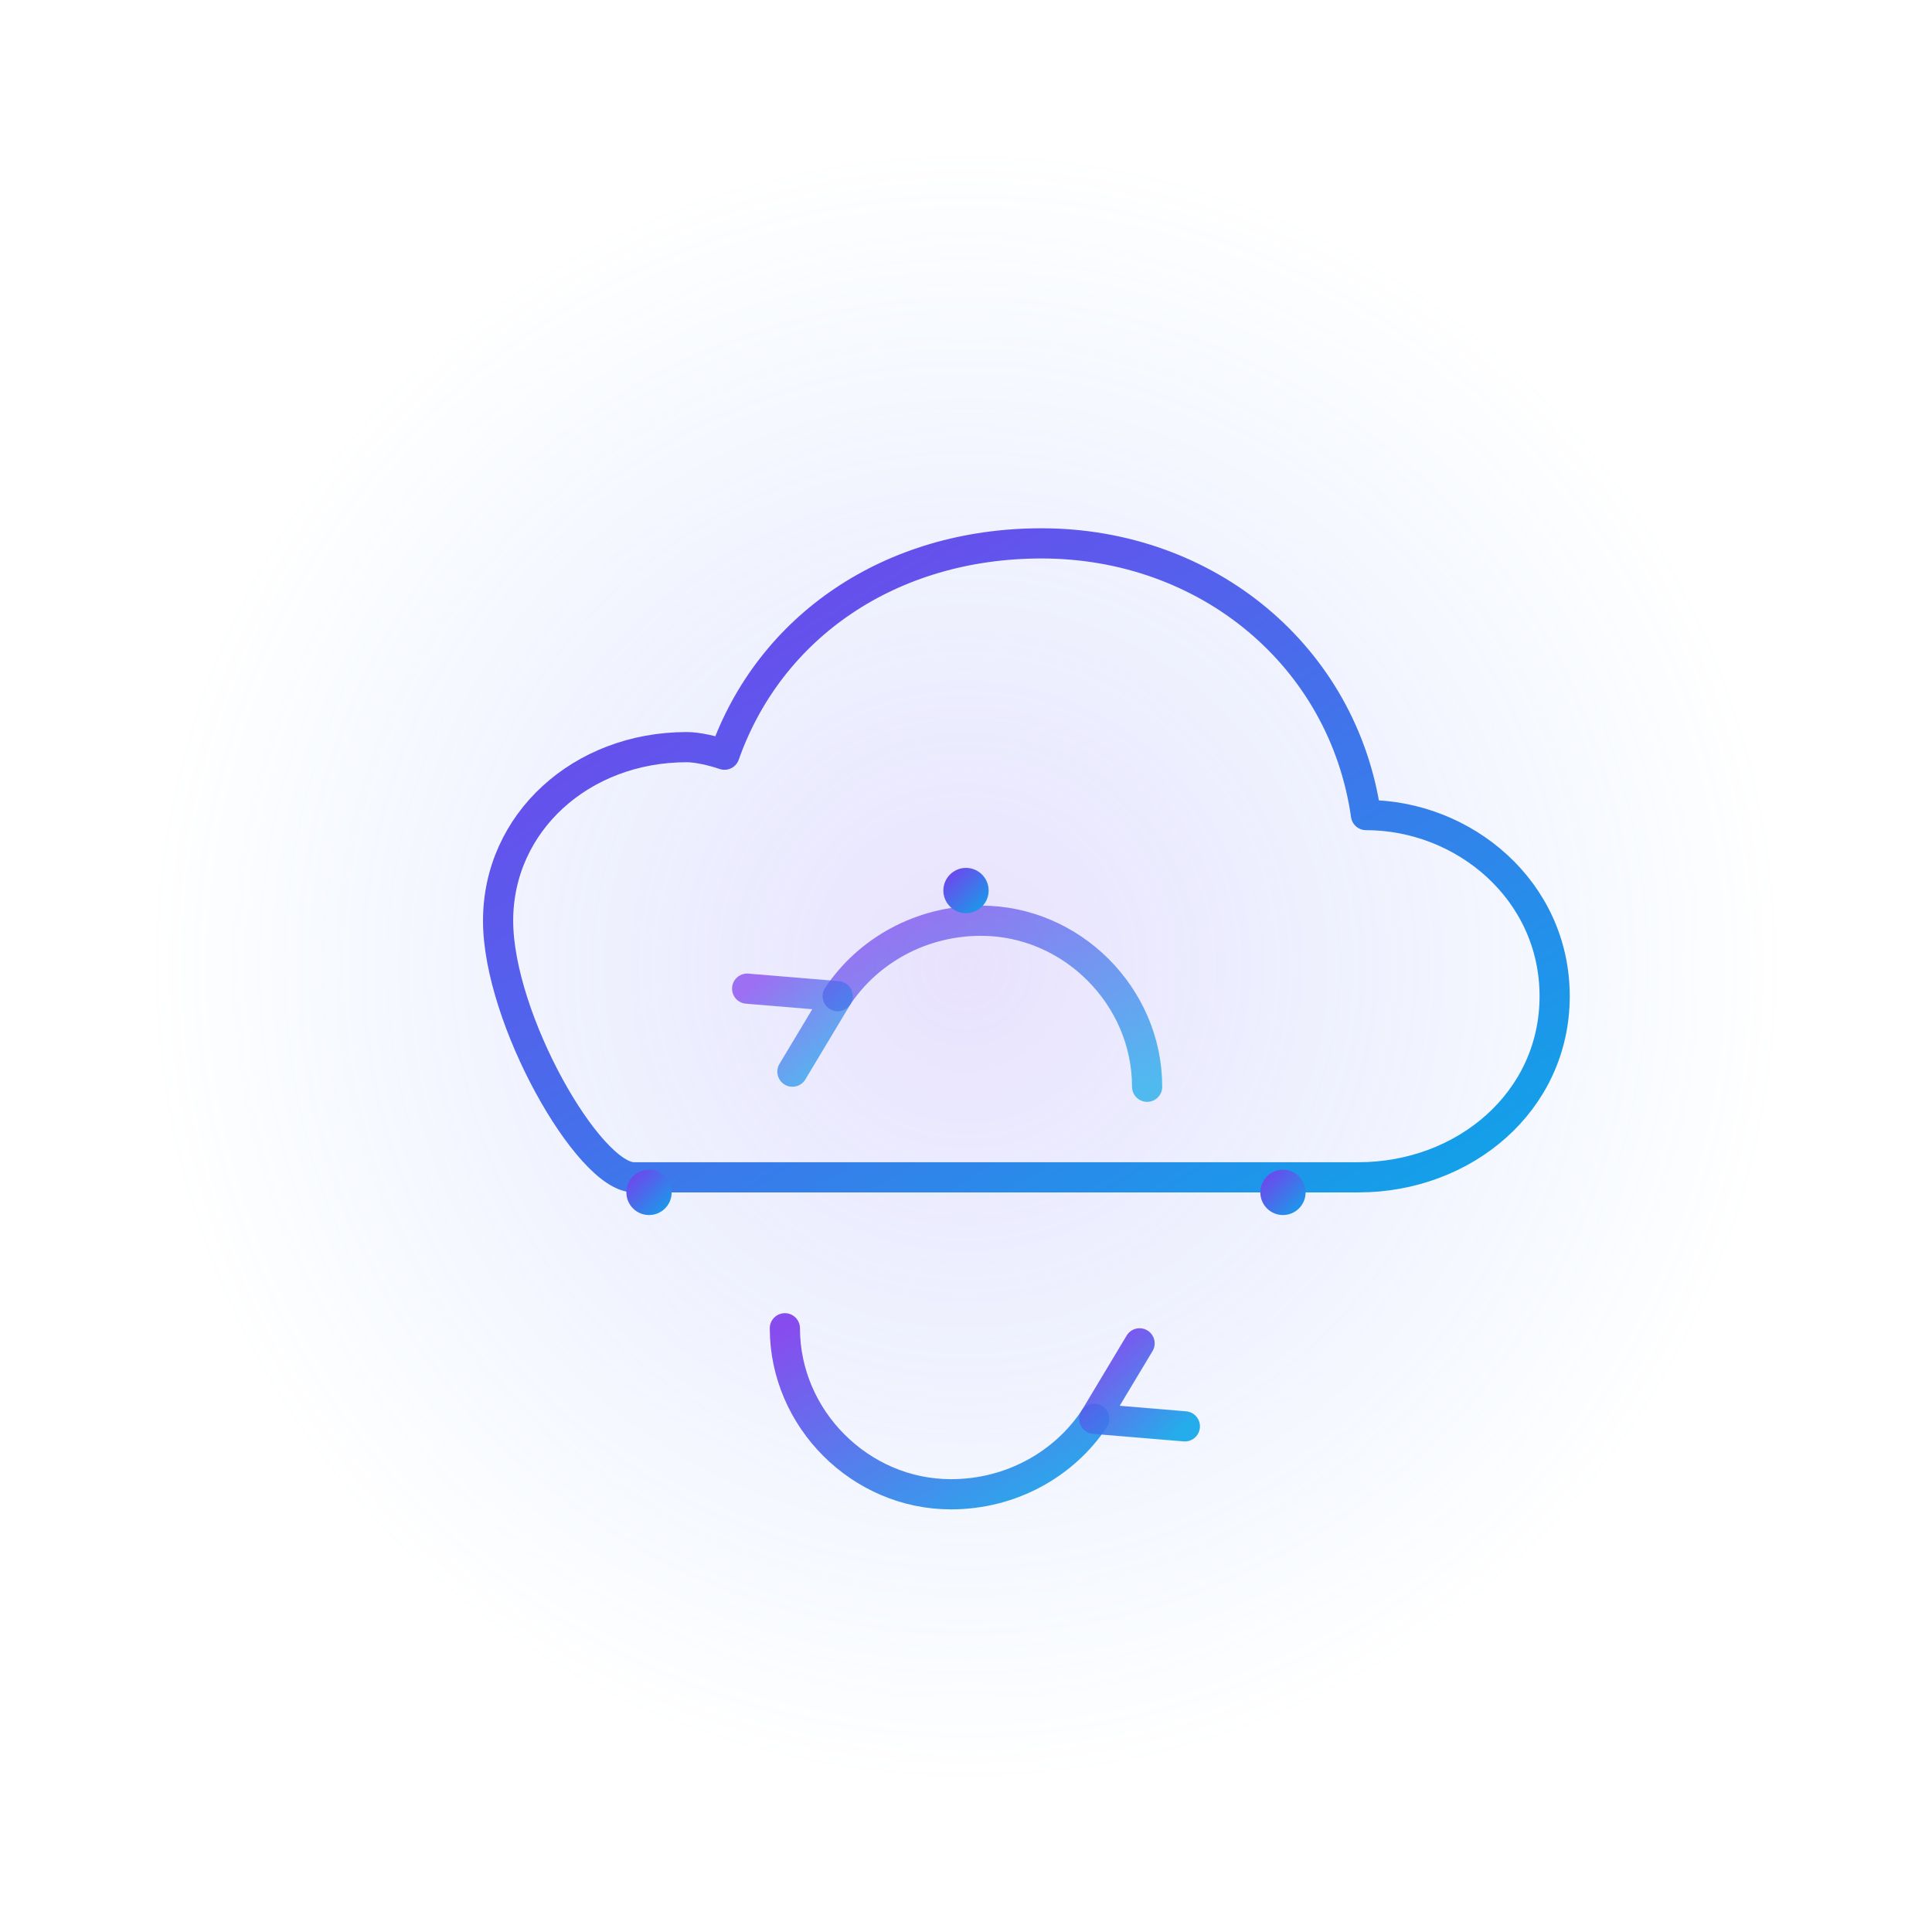
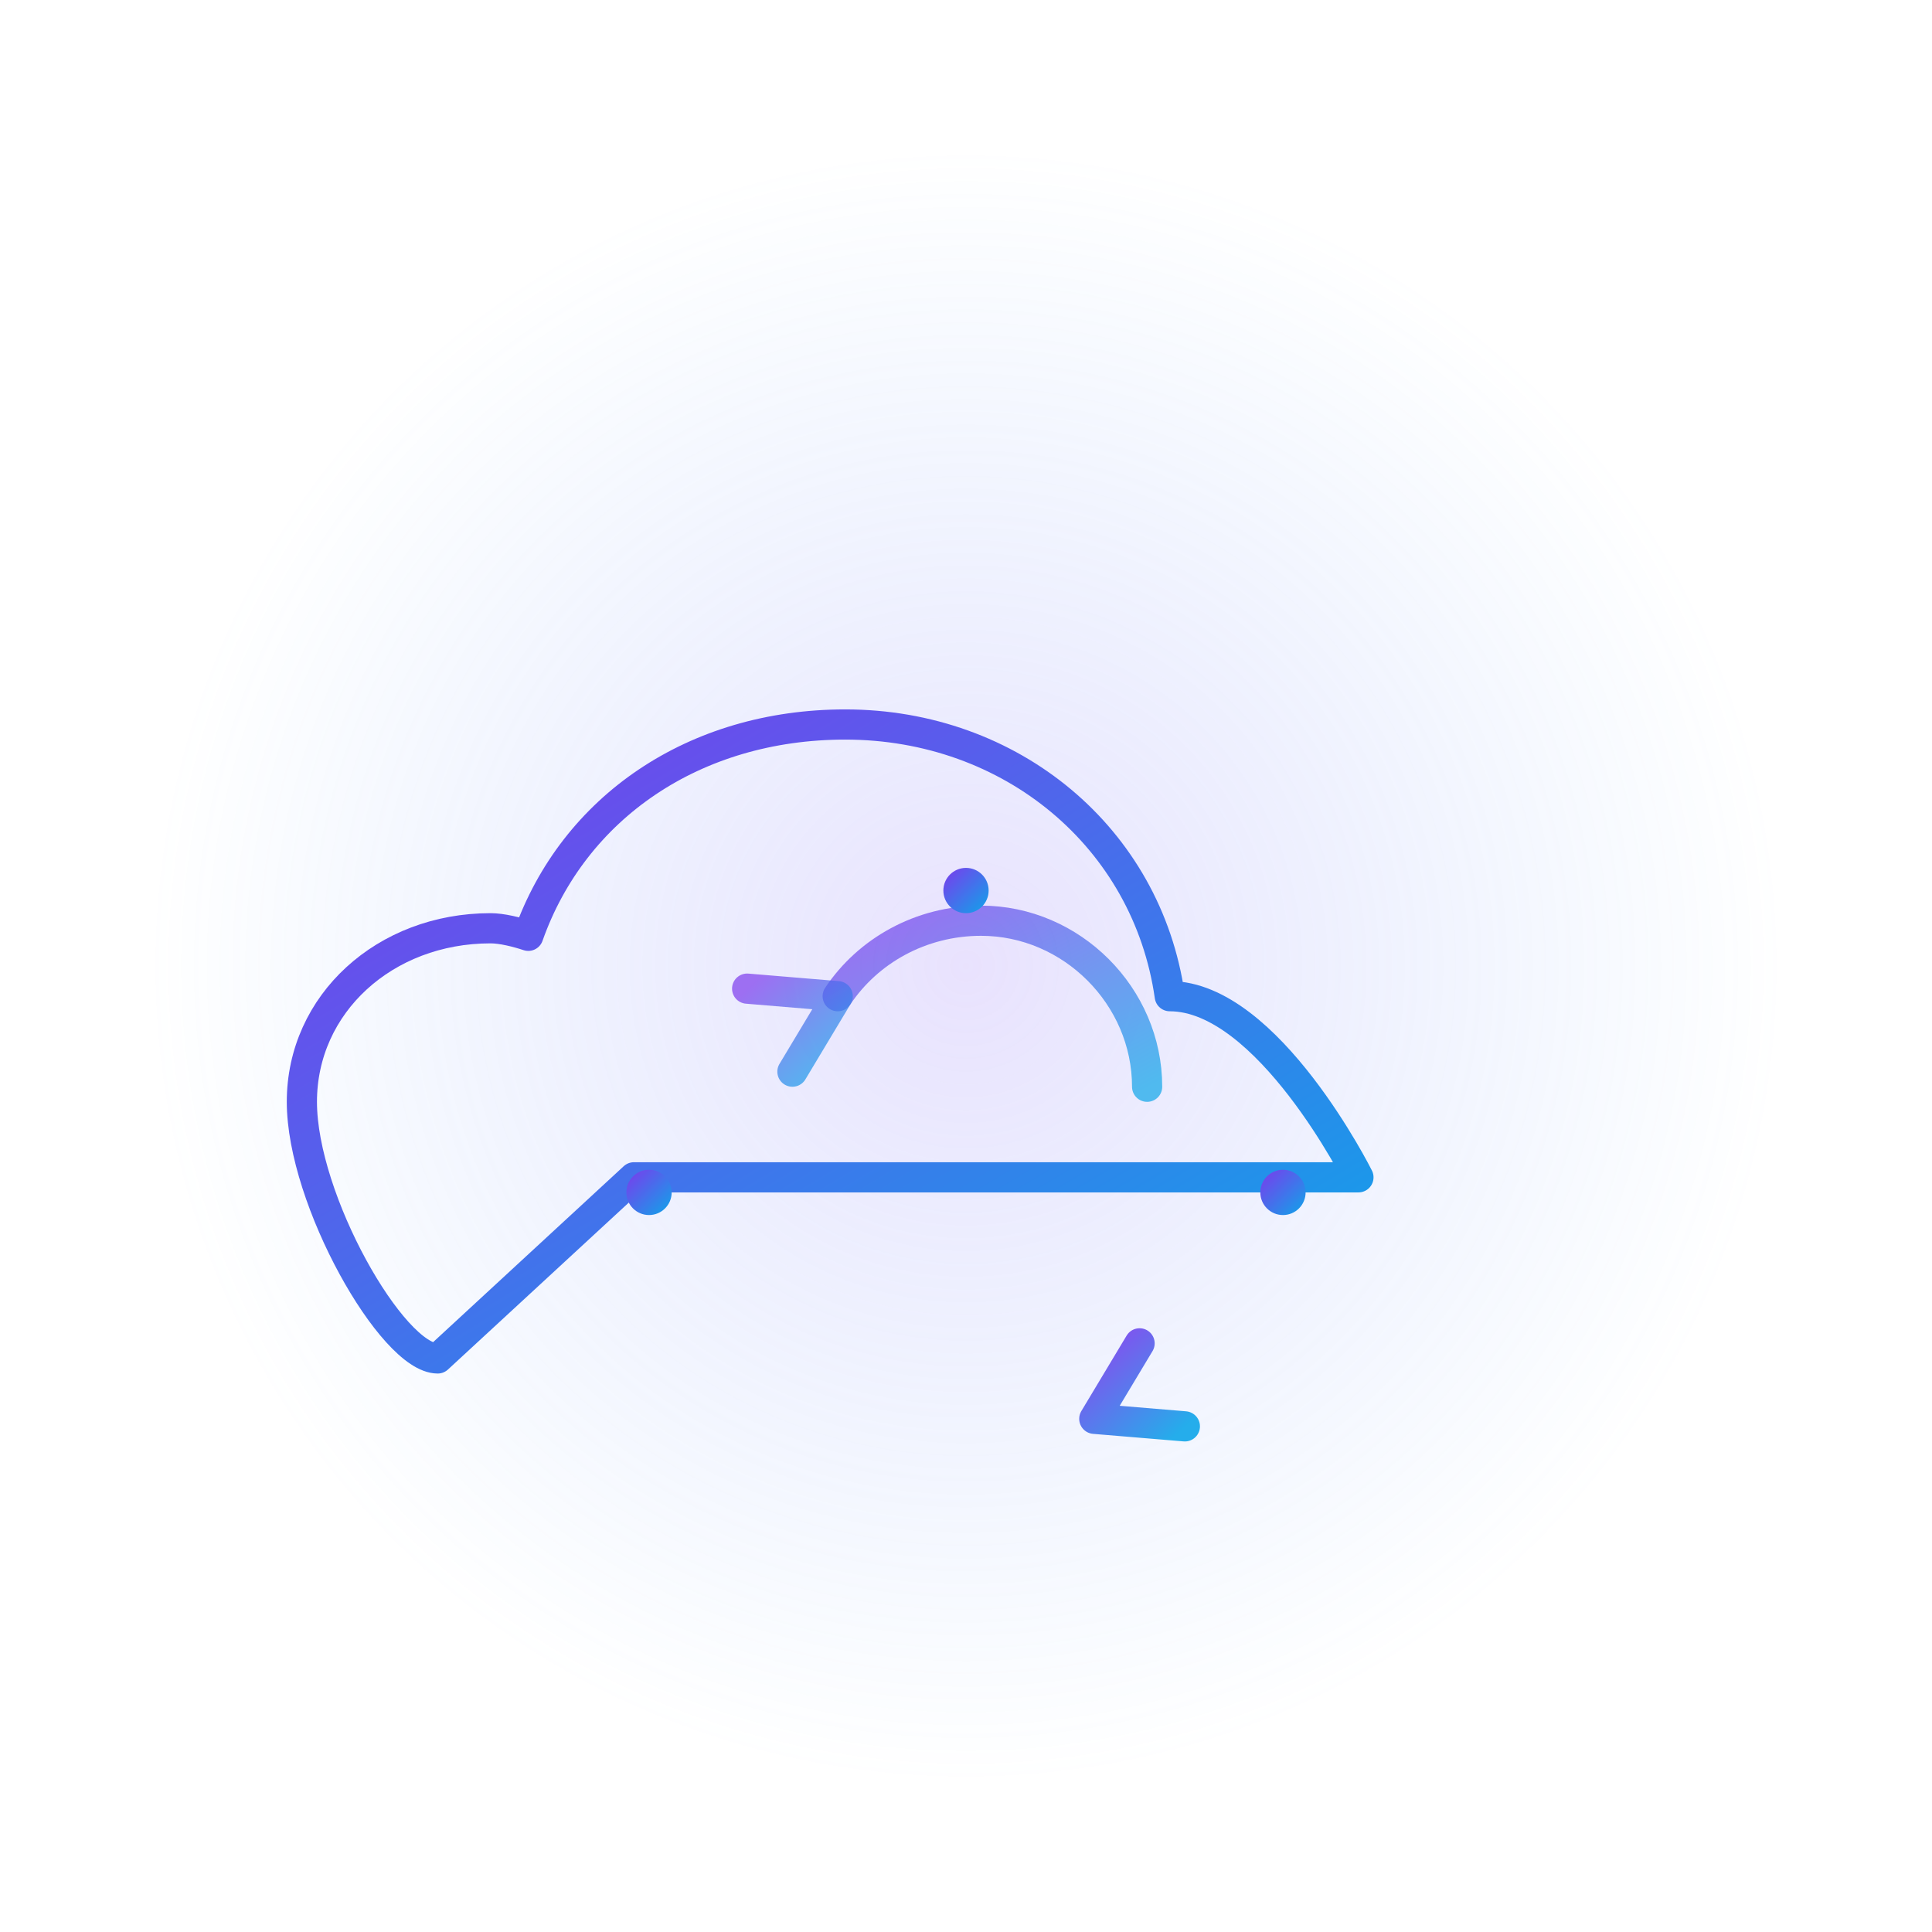
<svg xmlns="http://www.w3.org/2000/svg" viewBox="0 0 512 512" width="512" height="512" fill="none">
  <defs>
    <linearGradient id="g" x1="0" y1="0" x2="1" y2="1">
      <stop offset="0%" stop-color="#7C3AED" />
      <stop offset="100%" stop-color="#0EA5E9" />
    </linearGradient>
    <radialGradient id="glow" cx="50%" cy="50%" r="50%">
      <stop offset="0%" stop-color="#A78BFA" stop-opacity="0.25" />
      <stop offset="100%" stop-color="#60A5FA" stop-opacity="0" />
    </radialGradient>
  </defs>
  <circle cx="256" cy="256" r="220" fill="url(#glow)" />
-   <path d="M168 312h192c28 0 52-20 52-48s-24-48-50-48c-6-42-42-72-86-72-40 0-72 22-84 56-3-1-7-2-10-2-28 0-50 20-50 46s24 68 36 68z" stroke="url(#g)" stroke-width="8" stroke-linecap="round" stroke-linejoin="round" />
+   <path d="M168 312h192s-24-48-50-48c-6-42-42-72-86-72-40 0-72 22-84 56-3-1-7-2-10-2-28 0-50 20-50 46s24 68 36 68z" stroke="url(#g)" stroke-width="8" stroke-linecap="round" stroke-linejoin="round" />
  <g stroke="url(#g)" stroke-width="8" stroke-linecap="round" stroke-linejoin="round">
-     <path d="M208 352c0 24 20 44 44 44 16 0 30-8 38-20" opacity="0.9" />
    <path d="M302 356l-12 20 24 2" opacity="0.9" />
    <path d="M304 288c0-24-20-44-44-44-16 0-30 8-38 20" opacity="0.7" />
    <path d="M210 284l12-20-24-2" opacity="0.7" />
  </g>
  <g fill="url(#g)">
    <circle cx="172" cy="316" r="6" />
    <circle cx="340" cy="316" r="6" />
    <circle cx="256" cy="236" r="6" />
  </g>
</svg>